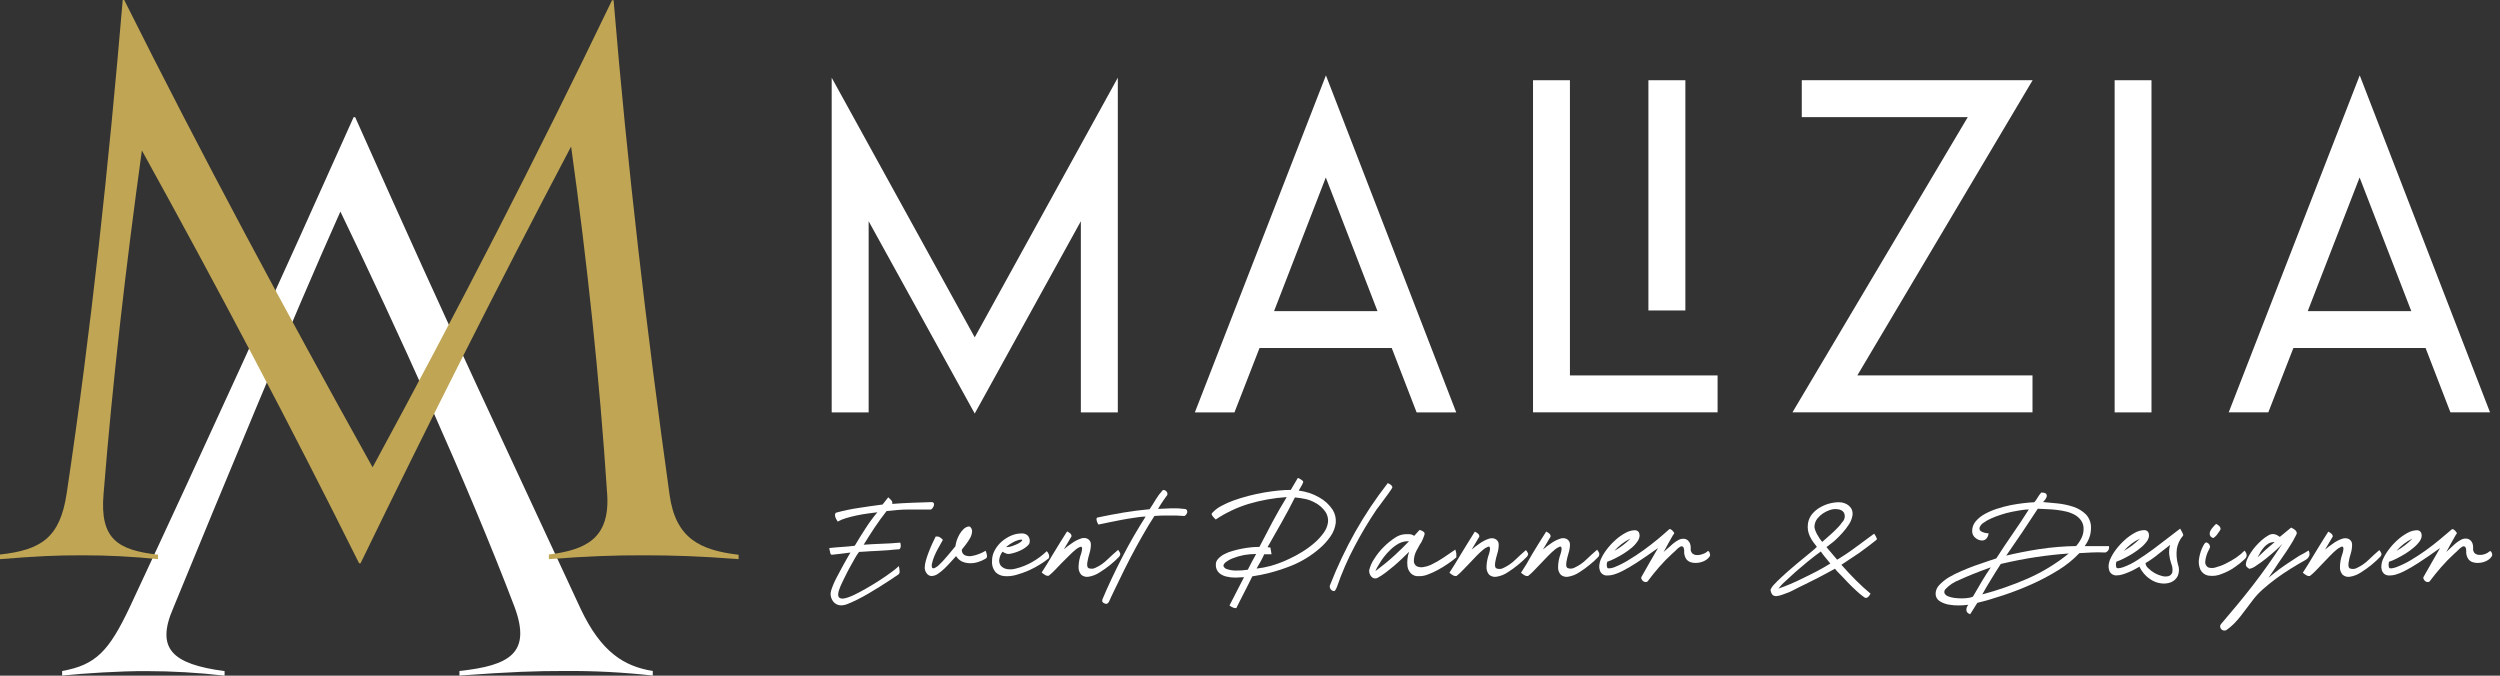
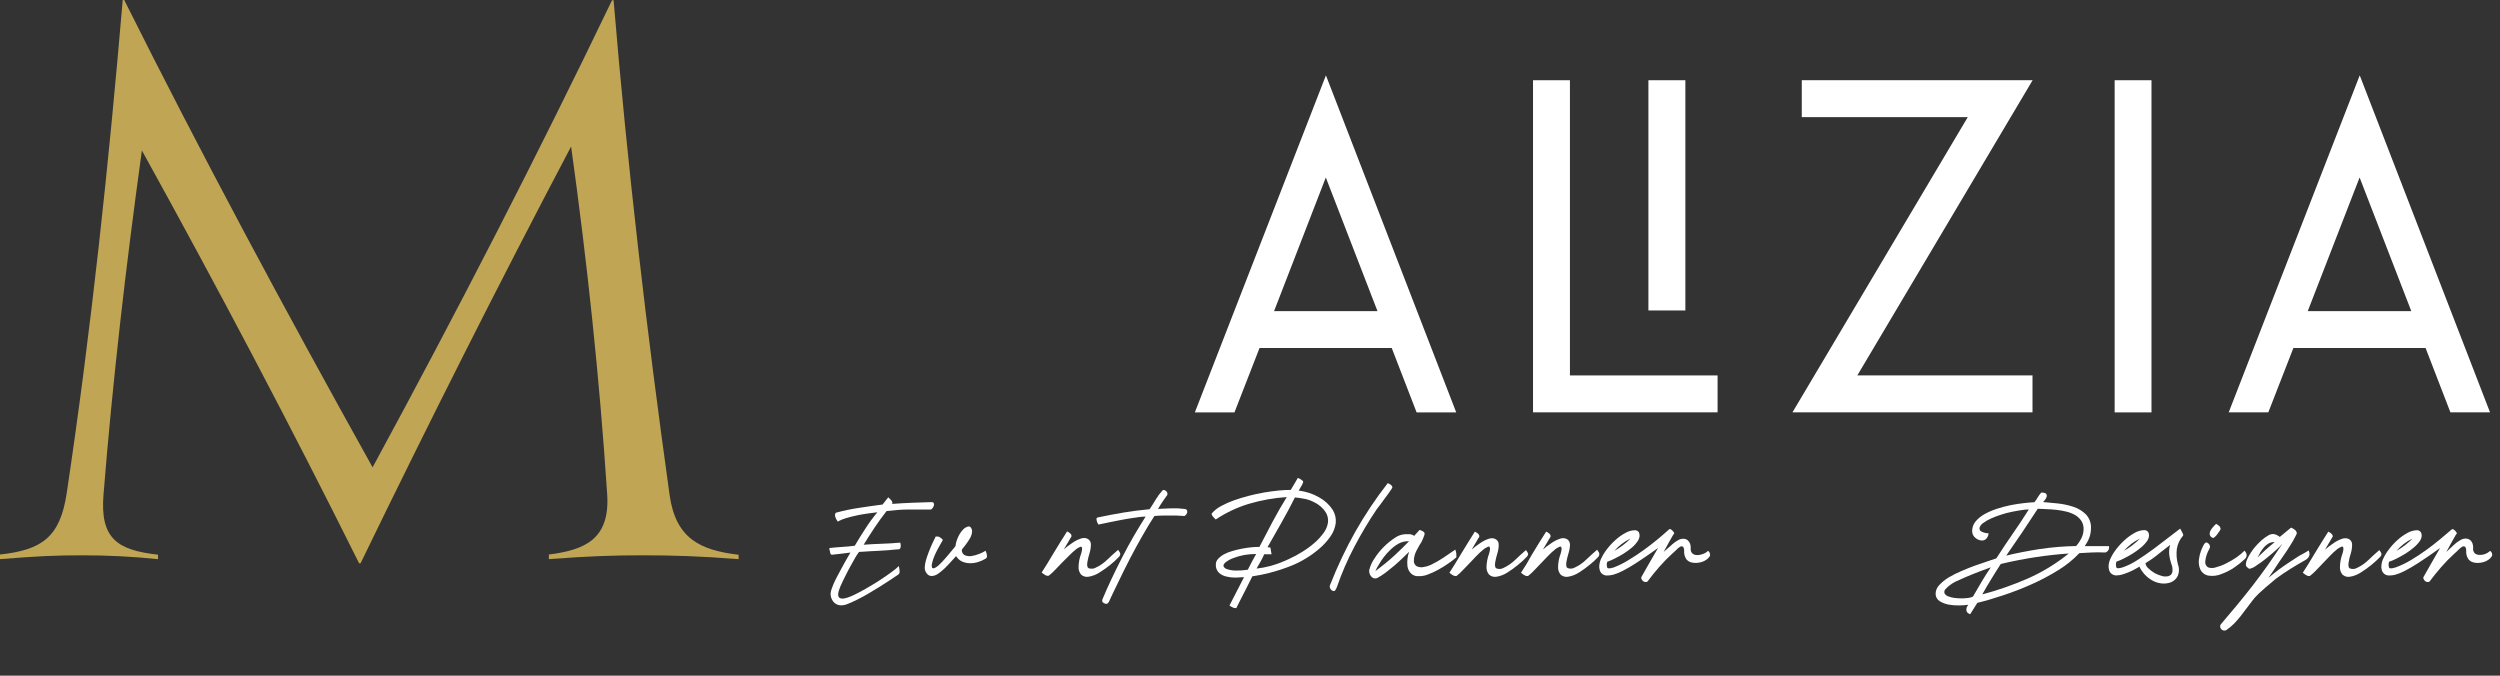
<svg xmlns="http://www.w3.org/2000/svg" width="296" height="80" viewBox="0 0 296 80" fill="none">
  <rect x="0" y="0" width="296" height="80" fill="#333333" stroke="none" />
-   <path d="M7.357 79.986V79.445C11.356 78.733 12.9 77.083 15.355 71.903C24.342 52.684 32.966 33.763 41.868 13.875H42.053C54.313 41.391 59.215 51.474 68.75 72.088C71.198 77.26 73.923 78.897 77.289 79.445V79.986C73.79 79.597 70.271 79.416 66.751 79.445C63.485 79.445 60.667 79.53 54.398 79.986V79.445C60.304 78.805 62.937 77.353 60.938 71.903C55.309 57.102 46.955 38.851 40.302 25.047C34.61 37.762 26.413 57.65 20.507 72.009C18.415 76.826 20.415 78.641 26.591 79.459V80C23.52 79.642 20.432 79.462 17.341 79.459C14.174 79.445 9.962 79.722 7.357 79.986Z" fill="white" />
-   <path d="M132.349 9.2V48.827H127.973V26.192L115.407 48.962L102.848 26.192V48.827H98.472V9.2L115.407 39.94L132.349 9.2Z" fill="white" />
  <path d="M172.417 48.827H167.727L164.782 41.206H149.127L146.16 48.827H141.471L156.99 8.923L172.417 48.827ZM163.095 36.837L156.976 21.012L150.849 36.837H163.095Z" fill="white" />
  <path d="M203.362 44.451V48.82H181.51V9.499H185.879V44.451H203.362Z" fill="white" />
  <path d="M195.172 36.759V9.499H199.548V36.759H195.172Z" fill="white" />
  <path d="M219.906 44.451H240.648V48.82H212.228L232.984 13.868H213.331V9.499H240.662L219.906 44.451Z" fill="white" />
  <path d="M250.374 48.827V9.499H254.736V48.827H250.374Z" fill="white" />
  <path d="M294.818 48.82H290.129L287.19 41.206H271.536L268.569 48.82H263.88L279.392 8.923L294.818 48.82ZM285.497 36.837L279.377 21.012L273.237 36.837H285.497Z" fill="white" />
  <path d="M98.194 64.887C98.678 64.83 99.176 64.794 99.696 64.758C100.215 64.723 100.72 64.68 101.204 64.616C101.61 63.905 102.03 63.271 102.457 62.595C102.889 61.918 103.364 61.269 103.88 60.653L102.777 60.795C102.343 60.852 101.902 60.93 101.453 61.023C101.005 61.115 100.571 61.229 100.165 61.35C99.825 61.443 99.497 61.58 99.191 61.756C99.073 61.596 98.977 61.422 98.906 61.236C98.872 61.131 98.86 61.019 98.87 60.909C98.874 60.844 98.902 60.783 98.949 60.738C98.96 60.724 98.974 60.713 98.99 60.704C99.006 60.695 99.023 60.69 99.041 60.688C99.9 60.455 100.772 60.272 101.653 60.141C102.556 59.998 103.517 59.863 104.499 59.735L105.168 58.881C105.459 59.137 105.616 59.315 105.637 59.422C105.66 59.501 105.66 59.585 105.637 59.664C106.42 59.6 107.196 59.557 107.957 59.529L110.262 59.45C110.433 59.45 110.533 59.493 110.561 59.586C110.599 59.684 110.599 59.793 110.561 59.892C110.52 60.003 110.46 60.107 110.383 60.197C110.303 60.283 110.246 60.326 110.213 60.326C109.337 60.326 108.462 60.326 107.587 60.326C106.712 60.326 105.844 60.411 104.968 60.511C104.463 61.158 103.986 61.813 103.545 62.474C103.104 63.136 102.677 63.805 102.257 64.495C102.969 64.445 103.681 64.403 104.392 64.381C105.104 64.36 105.879 64.31 106.591 64.246C106.636 64.391 106.656 64.543 106.648 64.695C106.642 64.783 106.615 64.868 106.569 64.944C106.555 64.97 106.534 64.992 106.51 65.01C106.485 65.027 106.457 65.038 106.427 65.043H106.271C106 65.043 105.644 65.114 105.189 65.143L103.816 65.228C103.353 65.228 102.926 65.285 102.535 65.299L101.71 65.349C101.556 65.549 101.416 65.758 101.29 65.975C101.105 66.296 100.898 66.687 100.685 67.057C100.471 67.427 100.251 67.875 100.037 68.302C99.824 68.729 99.639 69.113 99.504 69.426C99.183 70.181 99.155 70.629 99.418 70.793C99.682 70.956 100.13 70.871 100.877 70.551C101.347 70.337 101.873 70.067 102.457 69.732C103.04 69.398 103.602 69.063 104.136 68.715C104.67 68.366 105.146 68.039 105.559 67.733C105.864 67.518 106.151 67.28 106.42 67.021C106.461 67.187 106.49 67.356 106.505 67.526C106.517 67.619 106.517 67.712 106.505 67.804C106.496 67.855 106.477 67.903 106.448 67.946C106.422 67.982 106.388 68.011 106.349 68.032C106.1 68.21 105.78 68.423 105.395 68.672C105.011 68.921 104.613 69.184 104.179 69.455C103.745 69.725 103.303 69.996 102.841 70.266C102.378 70.536 101.951 70.771 101.532 70.978C101.112 71.184 100.728 71.362 100.386 71.497C100.132 71.609 99.859 71.67 99.582 71.675C99.404 71.675 99.228 71.634 99.068 71.557C98.908 71.479 98.767 71.366 98.657 71.227C98.434 70.941 98.323 70.585 98.344 70.223C98.374 70.021 98.426 69.823 98.5 69.633C98.602 69.347 98.719 69.067 98.849 68.793C98.999 68.494 99.155 68.174 99.34 67.847C99.525 67.519 99.689 67.192 99.859 66.879L100.336 66.032L100.692 65.42C100.343 65.47 99.98 65.52 99.639 65.555L98.614 65.669C98.553 65.684 98.49 65.684 98.429 65.669C98.405 65.66 98.383 65.644 98.365 65.625C98.348 65.605 98.336 65.581 98.33 65.555C98.295 65.472 98.276 65.383 98.273 65.292C98.237 65.242 98.194 65.086 98.194 64.887Z" fill="white" />
  <path d="M116.695 65.207C116.766 65.363 116.816 65.528 116.844 65.698C116.868 65.786 116.868 65.88 116.844 65.968C116.83 66.022 116.797 66.07 116.752 66.103L116.673 66.16C116.4 66.322 116.109 66.451 115.805 66.544C115.493 66.644 115.166 66.692 114.838 66.687C114.519 66.683 114.205 66.615 113.913 66.488C113.617 66.347 113.369 66.121 113.201 65.84L112.603 66.502C112.361 66.772 112.12 67.028 111.856 67.284C111.613 67.523 111.348 67.74 111.066 67.932C110.844 68.094 110.58 68.188 110.305 68.202C110.187 68.201 110.072 68.17 109.968 68.113C109.865 68.056 109.778 67.974 109.714 67.875C109.57 67.69 109.49 67.463 109.487 67.228C109.494 66.948 109.537 66.671 109.615 66.402C109.709 66.062 109.821 65.727 109.949 65.399C110.084 65.057 110.227 64.687 110.369 64.388C110.511 64.09 110.654 63.77 110.782 63.528C110.782 63.528 110.91 63.528 111.088 63.528C111.305 63.605 111.495 63.743 111.636 63.926C111.394 64.346 111.202 64.695 111.045 64.979C110.889 65.264 110.753 65.548 110.625 65.854C110.507 66.127 110.416 66.41 110.355 66.701C110.303 66.863 110.303 67.037 110.355 67.199C110.398 67.292 110.497 67.313 110.654 67.256C110.898 67.14 111.116 66.975 111.294 66.772C111.458 66.616 111.636 66.438 111.821 66.224C112.006 66.011 112.184 65.812 112.354 65.605C112.525 65.399 112.682 65.214 112.817 65.043L113.123 64.673C113.154 64.431 113.209 64.193 113.286 63.962C113.37 63.714 113.48 63.475 113.614 63.25C113.736 63.032 113.889 62.833 114.069 62.659C114.224 62.504 114.418 62.393 114.631 62.339H114.781C114.803 62.341 114.825 62.348 114.845 62.359C114.864 62.37 114.881 62.385 114.895 62.403C114.971 62.482 115.028 62.578 115.062 62.683C115.095 62.788 115.104 62.899 115.087 63.008C115.059 63.259 114.979 63.501 114.852 63.72C114.711 63.967 114.554 64.204 114.382 64.431C114.204 64.666 114.041 64.879 113.884 65.072C113.865 65.206 113.889 65.342 113.951 65.462C114.014 65.582 114.112 65.679 114.233 65.74C114.489 65.846 114.77 65.878 115.044 65.833C115.367 65.782 115.683 65.691 115.983 65.563C116.231 65.467 116.47 65.348 116.695 65.207Z" fill="white" />
-   <path d="M124.038 66.203C123.757 66.431 123.46 66.638 123.149 66.822C122.725 67.091 122.283 67.328 121.825 67.534C121.339 67.748 120.837 67.927 120.324 68.067C119.862 68.202 119.38 68.25 118.901 68.21C118.508 68.18 118.14 68.011 117.862 67.733C117.558 67.362 117.412 66.887 117.456 66.409C117.453 65.977 117.561 65.55 117.769 65.171C117.978 64.779 118.255 64.427 118.588 64.132C118.922 63.836 119.301 63.596 119.712 63.421C120.107 63.248 120.533 63.158 120.964 63.157C121.184 63.145 121.401 63.205 121.583 63.328C121.717 63.43 121.818 63.569 121.875 63.727C121.924 63.876 121.939 64.034 121.918 64.189C121.899 64.324 121.836 64.449 121.74 64.545C121.452 64.826 121.114 65.051 120.744 65.207C120.363 65.381 119.961 65.505 119.548 65.577C119.449 65.591 119.348 65.591 119.249 65.577C119.053 65.519 118.866 65.432 118.694 65.321C118.473 65.609 118.337 65.954 118.303 66.317C118.292 66.445 118.307 66.574 118.348 66.697C118.388 66.819 118.453 66.932 118.538 67.028C118.731 67.219 118.98 67.344 119.249 67.384C119.599 67.439 119.956 67.415 120.295 67.313C120.98 67.145 121.637 66.879 122.245 66.523C122.86 66.174 123.429 65.748 123.938 65.257C124.042 65.366 124.125 65.494 124.18 65.634C124.216 65.729 124.23 65.831 124.223 65.933C124.214 66.006 124.184 66.075 124.138 66.132L124.038 66.203ZM120.68 64.282C120.771 64.235 120.855 64.175 120.929 64.104C120.978 64.065 121.015 64.013 121.035 63.954C121.035 63.954 121.035 63.898 120.943 63.89C120.83 63.888 120.717 63.902 120.608 63.933C120.359 64.001 120.12 64.102 119.897 64.232C119.618 64.384 119.355 64.566 119.114 64.773C119.379 64.782 119.643 64.736 119.89 64.638C120.162 64.544 120.426 64.43 120.68 64.296V64.282Z" fill="white" />
  <path d="M132.52 65.897C132.196 66.241 131.849 66.562 131.481 66.858C131.079 67.187 130.656 67.489 130.214 67.761C129.81 68.033 129.351 68.213 128.87 68.288C128.717 68.313 128.56 68.304 128.411 68.261C128.262 68.218 128.124 68.142 128.009 68.039C127.788 67.78 127.678 67.445 127.703 67.107C127.714 66.581 127.815 66.061 128.001 65.57C128.056 65.403 128.095 65.231 128.115 65.057C128.134 64.963 128.122 64.866 128.08 64.78C128.037 64.723 127.952 64.716 127.831 64.78C127.662 64.849 127.506 64.945 127.368 65.064C127.075 65.303 126.797 65.56 126.536 65.833L125.732 66.63C125.468 66.915 125.205 67.192 124.942 67.455C124.705 67.712 124.448 67.95 124.173 68.167C124.15 68.171 124.126 68.171 124.102 68.167C124.06 68.179 124.016 68.179 123.974 68.167C123.888 68.152 123.806 68.121 123.732 68.074C123.592 67.988 123.459 67.89 123.334 67.783C123.526 67.498 123.739 67.164 123.974 66.772L124.721 65.527C124.992 65.1 125.262 64.659 125.532 64.204C125.81 63.755 126.08 63.328 126.344 62.916C126.481 62.983 126.61 63.066 126.728 63.165C126.79 63.222 126.835 63.296 126.856 63.378C126.874 63.429 126.874 63.484 126.856 63.535L126.799 63.62L125.959 65.043C126.272 64.773 126.585 64.524 126.891 64.332C127.206 64.098 127.553 63.913 127.923 63.784C128.049 63.73 128.185 63.701 128.322 63.698C128.458 63.69 128.595 63.714 128.72 63.77C128.847 63.823 128.956 63.912 129.033 64.026C129.119 64.149 129.164 64.296 129.161 64.445C129.162 64.805 129.107 65.163 128.998 65.506C128.887 65.857 128.802 66.216 128.741 66.58C128.677 66.993 128.741 67.235 128.948 67.292C129.077 67.333 129.213 67.348 129.347 67.334C129.482 67.321 129.612 67.28 129.731 67.213C130.231 66.982 130.688 66.667 131.082 66.281C131.495 65.89 131.922 65.491 132.385 65.1C132.57 65.342 132.655 65.513 132.641 65.62C132.625 65.721 132.583 65.816 132.52 65.897Z" fill="white" />
  <path d="M140.333 60.269C140.383 60.278 140.43 60.301 140.469 60.335C140.507 60.369 140.537 60.412 140.553 60.461C140.581 60.549 140.581 60.643 140.553 60.731C140.513 60.823 140.458 60.907 140.39 60.98C140.318 61.051 140.262 61.094 140.212 61.094C139.618 61.043 139.022 61.024 138.426 61.037C137.835 61.037 137.259 61.037 136.682 61.094C136.213 61.806 135.736 62.602 135.259 63.442C134.783 64.282 134.292 65.157 133.836 66.046C133.381 66.936 132.925 67.825 132.506 68.715C132.086 69.604 131.637 70.472 131.303 71.248C131.267 71.303 131.226 71.355 131.182 71.404C131.145 71.444 131.097 71.472 131.044 71.486C130.991 71.5 130.935 71.499 130.883 71.483C130.563 71.39 130.442 71.227 130.52 70.985C130.833 70.223 131.196 69.412 131.602 68.551C132.007 67.69 132.434 66.829 132.883 65.961C133.331 65.093 133.786 64.246 134.263 63.428C134.74 62.61 135.202 61.855 135.644 61.165C135.174 61.165 134.683 61.243 134.171 61.322C133.658 61.4 133.146 61.478 132.655 61.578C132.164 61.678 131.687 61.77 131.232 61.862C130.776 61.955 130.406 62.04 130.072 62.104C130.072 62.104 130.015 62.062 129.98 61.983C129.933 61.903 129.897 61.817 129.873 61.727C129.843 61.64 129.826 61.549 129.823 61.457C129.818 61.42 129.825 61.383 129.843 61.352C129.861 61.319 129.889 61.294 129.923 61.279C130.976 61.051 132.007 60.859 133.018 60.688C134.028 60.518 135.06 60.39 136.113 60.29C136.341 59.963 136.583 59.578 136.825 59.166C137.06 58.772 137.334 58.402 137.643 58.063C137.668 58.037 137.701 58.019 137.736 58.012C137.772 58.004 137.808 58.007 137.842 58.02C137.935 58.047 138.021 58.096 138.091 58.162C138.162 58.234 138.21 58.326 138.226 58.426C138.233 58.485 138.225 58.545 138.204 58.6C138.183 58.656 138.149 58.706 138.105 58.746C137.963 58.955 137.856 59.104 137.785 59.194L137.6 59.472L137.408 59.763C137.337 59.877 137.237 60.034 137.109 60.254L138.725 60.183C139.262 60.167 139.8 60.195 140.333 60.269Z" fill="white" />
  <path d="M143.94 61.507C143.82 61.397 143.708 61.278 143.606 61.151C143.55 61.084 143.505 61.01 143.471 60.93C143.462 60.91 143.458 60.888 143.458 60.866C143.458 60.844 143.462 60.822 143.471 60.802C143.483 60.774 143.502 60.749 143.528 60.731C143.825 60.401 144.18 60.126 144.574 59.92C145.053 59.657 145.552 59.433 146.068 59.251C146.623 59.052 147.213 58.874 147.832 58.71C148.451 58.547 149.071 58.419 149.675 58.312C150.28 58.205 150.857 58.134 151.404 58.077C151.952 58.02 152.436 58.006 152.828 58.006L153.667 56.583C153.894 56.67 154.102 56.801 154.279 56.967C154.292 56.995 154.299 57.025 154.299 57.056C154.299 57.087 154.292 57.117 154.279 57.145C154.22 57.299 154.146 57.447 154.059 57.586L153.767 58.084C154.189 58.139 154.606 58.232 155.012 58.362C155.421 58.496 155.814 58.673 156.186 58.888C156.835 59.242 157.388 59.75 157.794 60.368C158.084 60.839 158.209 61.392 158.15 61.941C158.073 62.502 157.863 63.036 157.538 63.499C157.174 64.026 156.743 64.505 156.257 64.922C155.739 65.374 155.182 65.779 154.592 66.132C154.037 66.471 153.454 66.761 152.849 67C152.007 67.335 151.144 67.615 150.266 67.84C149.609 68.008 148.944 68.141 148.274 68.238L147.847 69.099C147.683 69.412 147.519 69.739 147.349 70.081L146.843 71.07C146.68 71.39 146.53 71.682 146.409 71.938C146.409 71.938 146.409 71.938 146.367 71.995C146.327 72.009 146.285 72.009 146.246 71.995C146.16 71.988 146.077 71.969 145.997 71.938C145.844 71.875 145.7 71.791 145.57 71.689L147.292 68.338C147 68.338 146.665 68.38 146.288 68.387C145.927 68.391 145.566 68.351 145.214 68.266C144.89 68.198 144.589 68.049 144.339 67.832C144.212 67.71 144.112 67.563 144.046 67.4C143.98 67.237 143.948 67.062 143.954 66.886C143.948 66.756 143.968 66.626 144.013 66.503C144.059 66.381 144.128 66.269 144.218 66.174C144.423 65.954 144.664 65.769 144.929 65.627C145.252 65.455 145.593 65.321 145.947 65.228C146.317 65.119 146.692 65.028 147.071 64.958C147.441 64.887 147.783 64.837 148.089 64.808C148.339 64.778 148.591 64.761 148.843 64.758H149.113C149.616 63.772 150.136 62.778 150.672 61.777C151.208 60.776 151.767 59.801 152.351 58.853C150.81 58.956 149.285 59.23 147.804 59.671C146.435 60.095 145.134 60.713 143.94 61.507ZM145.954 66.103C145.632 66.227 145.332 66.399 145.064 66.616C144.889 66.786 144.825 66.936 144.872 67.064C144.919 67.149 144.982 67.222 145.06 67.28C145.137 67.338 145.226 67.378 145.321 67.398C145.642 67.502 145.979 67.555 146.317 67.555C146.793 67.561 147.269 67.528 147.74 67.455C147.889 67.149 148.053 66.843 148.217 66.523C148.38 66.203 148.551 65.897 148.729 65.591C148.252 65.592 147.776 65.633 147.306 65.712C146.844 65.798 146.391 65.929 145.954 66.103ZM152.664 66.16C153.186 65.921 153.693 65.647 154.179 65.342C154.681 65.035 155.157 64.688 155.603 64.303C156.012 63.953 156.38 63.556 156.698 63.122C156.978 62.755 157.161 62.325 157.232 61.87C157.285 61.443 157.19 61.011 156.962 60.646C156.64 60.162 156.199 59.77 155.681 59.507C155.329 59.31 154.95 59.166 154.557 59.08C154.148 58.996 153.734 58.934 153.319 58.895C152.806 59.913 152.28 60.909 151.725 61.884C151.17 62.859 150.622 63.819 150.074 64.787L150.415 64.83L150.551 65.627H149.675C149.639 65.734 149.593 65.839 149.54 65.94C149.462 66.096 149.377 66.267 149.277 66.445L148.978 66.957L148.779 67.32C149.336 67.258 149.888 67.153 150.43 67.007C151.198 66.792 151.946 66.509 152.664 66.16Z" fill="white" />
  <path d="M158.292 69.497C158.242 69.639 158.173 69.773 158.086 69.896C158.06 69.933 158.024 69.96 157.982 69.974C157.939 69.988 157.893 69.988 157.851 69.974C157.778 69.954 157.71 69.919 157.651 69.872C157.592 69.824 157.544 69.764 157.51 69.697C157.464 69.62 157.44 69.533 157.44 69.444C157.44 69.355 157.464 69.268 157.51 69.192C158.352 67.046 159.341 64.961 160.47 62.951C161.608 60.943 162.892 59.021 164.312 57.202C164.45 57.256 164.58 57.33 164.696 57.422C164.756 57.476 164.805 57.541 164.839 57.614C164.857 57.66 164.857 57.711 164.839 57.757C164.812 57.791 164.79 57.83 164.775 57.871C164.675 58.034 164.54 58.233 164.369 58.461L163.842 59.173L163.351 59.842L163.003 60.297C162.042 61.723 161.161 63.2 160.363 64.723C159.55 66.258 158.858 67.855 158.292 69.497Z" fill="white" />
  <path d="M167.727 65.171C167.51 65.565 167.397 66.009 167.4 66.459C167.404 66.582 167.44 66.701 167.503 66.806C167.567 66.91 167.656 66.997 167.763 67.057C168.003 67.161 168.268 67.191 168.524 67.142C168.827 67.1 169.122 67.014 169.4 66.886C169.915 66.64 170.412 66.357 170.887 66.039C171.349 65.726 171.812 65.406 172.31 65.072C172.364 65.231 172.404 65.396 172.431 65.562C172.439 65.655 172.439 65.748 172.431 65.84C172.444 65.887 172.444 65.936 172.431 65.982C172.415 66.009 172.393 66.031 172.367 66.046C172.065 66.301 171.749 66.539 171.42 66.758C171.048 67.017 170.66 67.254 170.261 67.469C169.888 67.677 169.501 67.855 169.101 68.003C168.807 68.127 168.494 68.2 168.176 68.217H167.756C167.51 68.191 167.279 68.089 167.094 67.925C166.854 67.698 166.697 67.397 166.646 67.071C166.577 66.483 166.643 65.887 166.838 65.328L166.027 66.118C165.714 66.416 165.386 66.715 165.045 67.007C164.703 67.299 164.333 67.569 164.02 67.825C163.723 68.05 163.409 68.252 163.081 68.43C162.999 68.466 162.911 68.485 162.821 68.485C162.732 68.485 162.643 68.466 162.562 68.43C162.436 68.355 162.331 68.25 162.256 68.124C162.187 68.006 162.141 67.875 162.12 67.74C162.103 67.655 162.103 67.568 162.12 67.484C162.241 67 162.448 66.542 162.732 66.132C163.047 65.63 163.42 65.167 163.842 64.751C164.243 64.348 164.684 63.988 165.159 63.677C165.514 63.424 165.933 63.276 166.368 63.25C166.546 63.25 166.731 63.25 166.923 63.25C167.109 63.268 167.287 63.337 167.436 63.449L168.083 62.738C168.212 62.779 168.336 62.834 168.453 62.901C168.52 62.938 168.58 62.986 168.631 63.044C168.658 63.083 168.671 63.131 168.667 63.179C168.67 63.214 168.67 63.25 168.667 63.286C168.567 63.596 168.443 63.898 168.297 64.189C168.062 64.502 167.927 64.837 167.727 65.171ZM162.846 67.626C163.707 66.978 164.454 66.367 165.073 65.797C165.692 65.228 166.283 64.652 166.831 64.082H166.603C166.238 64.099 165.882 64.201 165.564 64.381C165.222 64.577 164.906 64.816 164.625 65.093C164.34 65.36 164.079 65.65 163.842 65.961C163.631 66.237 163.439 66.527 163.266 66.829C163.099 67.08 162.959 67.347 162.846 67.626Z" fill="white" />
  <path d="M180.799 65.897C180.477 66.242 180.129 66.563 179.76 66.858C179.365 67.186 178.949 67.488 178.515 67.761C178.111 68.035 177.652 68.215 177.17 68.288C177.017 68.313 176.86 68.304 176.711 68.261C176.562 68.218 176.425 68.142 176.309 68.039C176.092 67.778 175.982 67.445 176.003 67.107C176.018 66.581 176.119 66.062 176.302 65.57C176.357 65.403 176.395 65.231 176.416 65.057C176.439 64.955 176.421 64.848 176.366 64.758C176.323 64.702 176.245 64.695 176.124 64.758C175.954 64.829 175.795 64.925 175.654 65.043C175.363 65.284 175.085 65.54 174.822 65.812C174.551 66.089 174.281 66.374 174.018 66.658C173.754 66.943 173.484 67.221 173.221 67.484C172.985 67.743 172.728 67.981 172.452 68.195H172.388C172.344 68.207 172.297 68.207 172.253 68.195C172.168 68.179 172.086 68.147 172.011 68.103C171.871 68.016 171.738 67.919 171.613 67.811C171.805 67.526 172.018 67.192 172.253 66.801C172.488 66.409 172.737 65.99 173.007 65.555L173.818 64.232C174.089 63.784 174.359 63.357 174.622 62.944C174.76 63.011 174.889 63.095 175.007 63.193C175.071 63.25 175.118 63.324 175.142 63.407C175.161 63.457 175.161 63.513 175.142 63.563C175.142 63.613 175.099 63.641 175.085 63.648L174.245 65.072C174.566 64.801 174.879 64.552 175.177 64.36C175.492 64.126 175.839 63.941 176.209 63.812C176.336 63.759 176.471 63.73 176.608 63.727C176.744 63.717 176.881 63.742 177.006 63.798C177.133 63.854 177.244 63.942 177.326 64.054C177.41 64.178 177.452 64.325 177.447 64.474C177.451 64.834 177.396 65.192 177.284 65.534C177.173 65.886 177.088 66.245 177.027 66.609C176.963 67.021 177.027 67.263 177.241 67.32C177.369 67.362 177.503 67.376 177.637 67.362C177.77 67.349 177.9 67.308 178.017 67.242C178.518 67.009 178.977 66.694 179.376 66.31C179.781 65.918 180.215 65.52 180.671 65.129C180.863 65.37 180.948 65.541 180.927 65.648C180.904 65.74 180.861 65.825 180.799 65.897Z" fill="white" />
  <path d="M189.273 65.897C188.951 66.242 188.604 66.564 188.234 66.858C187.84 67.186 187.424 67.488 186.989 67.761C186.585 68.033 186.126 68.213 185.644 68.288C185.491 68.313 185.335 68.304 185.186 68.261C185.037 68.218 184.899 68.142 184.783 68.039C184.563 67.78 184.453 67.445 184.477 67.107C184.489 66.581 184.59 66.061 184.776 65.57C184.831 65.403 184.869 65.231 184.89 65.057C184.91 64.955 184.892 64.849 184.84 64.758C184.798 64.702 184.712 64.695 184.591 64.758C184.423 64.828 184.267 64.924 184.129 65.043C183.836 65.282 183.558 65.539 183.296 65.812L182.485 66.658C182.222 66.943 181.959 67.221 181.695 67.484C181.458 67.741 181.201 67.979 180.927 68.195C180.903 68.199 180.879 68.199 180.856 68.195C180.814 68.207 180.769 68.207 180.728 68.195C180.642 68.181 180.559 68.15 180.486 68.103C180.345 68.016 180.212 67.919 180.087 67.811C180.279 67.526 180.486 67.192 180.728 66.801L181.446 65.548C181.717 65.121 181.987 64.68 182.257 64.225C182.535 63.777 182.805 63.35 183.069 62.937C183.206 63.004 183.335 63.088 183.453 63.186C183.515 63.243 183.56 63.317 183.581 63.4C183.599 63.45 183.599 63.505 183.581 63.556L183.524 63.641L182.684 65.064C182.997 64.794 183.31 64.545 183.616 64.353C183.931 64.119 184.279 63.934 184.648 63.805C184.774 63.752 184.91 63.723 185.047 63.72C185.183 63.711 185.32 63.735 185.445 63.791C185.572 63.844 185.681 63.933 185.758 64.047C185.844 64.17 185.889 64.317 185.886 64.467C185.881 64.815 185.823 65.16 185.716 65.491C185.605 65.843 185.52 66.202 185.459 66.566C185.395 66.979 185.459 67.221 185.666 67.277C185.795 67.319 185.931 67.334 186.065 67.32C186.2 67.307 186.33 67.265 186.448 67.199C186.949 66.968 187.406 66.653 187.8 66.267C188.213 65.876 188.64 65.477 189.103 65.086C189.288 65.328 189.373 65.499 189.359 65.605C189.356 65.708 189.326 65.809 189.273 65.897Z" fill="white" />
  <path d="M202.188 65.264C202.188 65.226 202.224 65.226 202.295 65.264C202.345 65.303 202.384 65.355 202.409 65.413C202.439 65.486 202.461 65.563 202.473 65.641C202.486 65.716 202.474 65.794 202.437 65.861C202.332 66.025 202.194 66.166 202.031 66.274C201.861 66.396 201.671 66.488 201.469 66.544C201.264 66.608 201.051 66.644 200.836 66.651C200.63 66.661 200.423 66.637 200.224 66.58C199.99 66.517 199.785 66.376 199.641 66.182C199.461 65.893 199.378 65.553 199.406 65.214C199.406 64.929 199.32 64.766 199.235 64.716C199.181 64.691 199.122 64.681 199.063 64.687C199.004 64.694 198.948 64.716 198.901 64.751C198.741 64.847 198.597 64.968 198.474 65.107C198.317 65.264 198.168 65.406 198.011 65.534C197.457 66.04 196.932 66.577 196.439 67.142C195.941 67.726 195.499 68.259 195.137 68.757C195.109 68.808 195.067 68.849 195.017 68.877C194.966 68.904 194.909 68.917 194.852 68.914C194.744 68.915 194.639 68.88 194.553 68.814C194.468 68.75 194.402 68.664 194.361 68.565C194.334 68.523 194.32 68.473 194.32 68.423C194.32 68.373 194.334 68.323 194.361 68.281C194.695 67.683 195.016 67.114 195.336 66.566C195.656 66.018 195.976 65.456 196.311 64.887C195.262 65.631 194.401 66.222 193.728 66.658C193.19 67.01 192.634 67.333 192.063 67.626C191.726 67.799 191.373 67.94 191.01 68.046C190.789 68.103 190.562 68.134 190.334 68.138C190.128 68.159 189.923 68.106 189.753 67.988C189.584 67.871 189.462 67.697 189.409 67.498C189.348 67.305 189.331 67.101 189.359 66.9C189.386 66.691 189.436 66.486 189.508 66.288C189.697 65.858 189.935 65.452 190.22 65.079C190.528 64.668 190.876 64.29 191.259 63.947C191.613 63.62 192.008 63.337 192.433 63.108C192.77 62.909 193.151 62.797 193.543 62.78C193.685 62.771 193.825 62.817 193.934 62.908C193.982 62.945 194.021 62.992 194.051 63.044C194.08 63.097 194.098 63.155 194.105 63.215C194.136 63.346 194.136 63.482 194.105 63.613C194.07 63.757 194.012 63.893 193.934 64.019C193.738 64.322 193.498 64.595 193.222 64.83C192.914 65.089 192.588 65.327 192.248 65.541C191.914 65.751 191.569 65.943 191.216 66.118C190.924 66.273 190.619 66.404 190.305 66.509C190.218 66.738 190.218 66.991 190.305 67.221C190.383 67.334 190.639 67.32 191.088 67.178C191.695 66.941 192.278 66.648 192.831 66.303C193.436 65.94 194.034 65.548 194.61 65.129C195.186 64.709 195.741 64.289 196.261 63.855C196.78 63.421 197.243 63.022 197.648 62.652C197.648 62.652 197.727 62.652 197.805 62.652C197.882 62.701 197.954 62.758 198.018 62.823C198.084 62.889 198.143 62.96 198.196 63.037C198.239 63.108 198.246 63.157 198.196 63.2C198.146 63.243 198.018 63.471 197.897 63.684C197.776 63.898 197.655 64.104 197.534 64.325C197.413 64.545 197.307 64.744 197.2 64.944C197.131 65.083 197.055 65.218 196.972 65.349L197.812 64.616C198.102 64.335 198.43 64.095 198.787 63.905C198.964 63.819 199.16 63.779 199.356 63.791C199.524 63.797 199.686 63.857 199.819 63.962C199.948 64.069 200.046 64.209 200.103 64.367C200.167 64.547 200.193 64.739 200.181 64.929C200.165 65.039 200.175 65.15 200.21 65.255C200.244 65.36 200.303 65.456 200.381 65.534C200.533 65.659 200.725 65.725 200.921 65.719C201.153 65.726 201.383 65.685 201.597 65.598C201.816 65.531 202.018 65.417 202.188 65.264ZM193.059 63.762C192.69 63.934 192.342 64.147 192.02 64.396C191.697 64.644 191.399 64.922 191.13 65.228C191.838 64.832 192.488 64.338 193.059 63.762Z" fill="white" />
-   <path d="M221.898 63.186C222.029 63.363 222.137 63.557 222.218 63.762C222.218 63.834 222.218 63.89 222.183 63.912C221.509 64.448 220.833 64.96 220.155 65.449C219.443 65.933 218.732 66.409 218.02 66.872C218.589 67.519 219.173 68.138 219.756 68.722C220.34 69.305 220.909 69.825 221.471 70.287C221.399 70.433 221.303 70.565 221.187 70.679C221.12 70.737 221.039 70.776 220.952 70.793C220.891 70.799 220.831 70.784 220.781 70.75L220.653 70.664C220.352 70.447 220.067 70.209 219.799 69.953C219.45 69.626 219.087 69.291 218.76 68.942C218.433 68.594 218.105 68.231 217.821 67.96C217.536 67.69 217.344 67.448 217.259 67.334L216.426 67.79C216.056 67.989 215.636 68.217 215.167 68.459C214.697 68.701 214.22 68.942 213.744 69.17C213.267 69.398 212.755 69.647 212.321 69.882C211.887 70.117 211.452 70.259 211.097 70.387C210.854 70.489 210.597 70.554 210.335 70.579C210.238 70.59 210.14 70.577 210.05 70.541C209.959 70.505 209.879 70.447 209.816 70.373C209.71 70.206 209.646 70.015 209.631 69.818C209.737 69.581 209.887 69.366 210.072 69.184C210.314 68.921 210.613 68.622 210.969 68.302C211.324 67.982 211.68 67.64 212.121 67.277C212.562 66.915 212.932 66.566 213.331 66.26L214.405 65.378C214.733 65.107 214.975 64.901 215.117 64.744C214.968 64.552 214.818 64.36 214.669 64.154C214.524 63.95 214.398 63.733 214.292 63.506C214.184 63.28 214.107 63.041 214.064 62.795C214.021 62.524 214.021 62.247 214.064 61.976C214.123 61.575 214.287 61.197 214.541 60.88C214.799 60.568 215.109 60.303 215.458 60.098C215.813 59.89 216.193 59.729 216.59 59.621C216.966 59.52 217.353 59.467 217.743 59.465C217.964 59.462 218.183 59.5 218.39 59.578C218.589 59.647 218.772 59.753 218.931 59.892C219.082 60.026 219.199 60.194 219.272 60.383C219.346 60.595 219.365 60.822 219.329 61.044C219.266 61.416 219.125 61.77 218.917 62.083C218.686 62.444 218.424 62.785 218.134 63.101C217.837 63.432 217.524 63.748 217.195 64.047L216.255 64.78L217.515 66.267C218.285 65.811 219.028 65.312 219.742 64.773C220.454 64.26 221.172 63.72 221.898 63.186ZM210.57 69.69C210.99 69.547 211.452 69.369 211.943 69.163C212.434 68.957 212.954 68.722 213.487 68.451C214.021 68.181 214.562 67.932 215.11 67.64C215.658 67.349 216.191 67.043 216.711 66.722C216.533 66.509 216.341 66.281 216.127 66.011C215.934 65.784 215.754 65.546 215.587 65.299C215.437 65.406 215.224 65.555 214.946 65.769L214.043 66.481C213.715 66.751 213.374 67.035 213.025 67.341C212.676 67.647 212.313 67.939 212.022 68.231C211.73 68.523 211.417 68.779 211.154 69.028C210.89 69.277 210.698 69.547 210.57 69.69ZM214.839 62.197C214.814 62.367 214.834 62.542 214.896 62.702C214.961 62.888 215.04 63.069 215.131 63.243C215.226 63.422 215.331 63.595 215.444 63.762C215.558 63.926 215.665 64.061 215.75 64.161L216.255 63.72C216.469 63.542 216.682 63.35 216.91 63.136C217.138 62.923 217.365 62.709 217.579 62.481C217.777 62.283 217.955 62.066 218.113 61.834C218.258 61.696 218.357 61.518 218.398 61.322C218.439 61.126 218.418 60.922 218.34 60.738C218.177 60.425 217.814 60.269 217.259 60.269C217.033 60.28 216.81 60.326 216.597 60.404C216.329 60.502 216.073 60.631 215.836 60.788C215.588 60.955 215.367 61.159 215.181 61.393C214.997 61.624 214.881 61.903 214.847 62.197H214.839Z" fill="white" />
  <path d="M246.198 65.491C245.457 66.269 244.617 66.946 243.7 67.505C242.693 68.13 241.644 68.686 240.562 69.17C239.468 69.66 238.349 70.095 237.211 70.472C236.086 70.849 235.076 71.148 234.115 71.376L233.276 72.714C233.117 72.682 232.977 72.59 232.884 72.457C232.829 72.355 232.807 72.239 232.82 72.123C232.828 72.011 232.86 71.902 232.913 71.803C232.948 71.731 232.994 71.663 233.048 71.604C232.706 71.651 232.362 71.677 232.016 71.682C231.59 71.694 231.163 71.663 230.743 71.59C230.353 71.523 229.981 71.38 229.647 71.17C229.497 71.075 229.374 70.942 229.292 70.784C229.209 70.627 229.17 70.451 229.177 70.273C229.19 69.899 229.342 69.544 229.604 69.277C229.929 68.932 230.298 68.631 230.7 68.38C231.183 68.096 231.685 67.844 232.201 67.626C232.749 67.384 233.297 67.164 233.831 66.972C234.364 66.779 234.855 66.616 235.304 66.466C235.752 66.317 236.108 66.203 236.364 66.111C236.995 65.124 237.64 64.156 238.299 63.207C238.959 62.259 239.597 61.296 240.213 60.318C239.92 60.325 239.628 60.351 239.338 60.397C238.982 60.447 238.627 60.518 238.186 60.603C237.744 60.688 237.353 60.802 236.926 60.938C236.524 61.064 236.13 61.213 235.745 61.386C235.421 61.528 235.113 61.705 234.827 61.912C234.618 62.044 234.46 62.242 234.379 62.474C234.36 62.554 234.365 62.637 234.395 62.713C234.424 62.789 234.475 62.855 234.542 62.901C234.818 63.059 235.129 63.142 235.446 63.143C235.44 63.279 235.407 63.412 235.348 63.534C235.289 63.656 235.207 63.766 235.105 63.855C234.989 63.942 234.85 63.991 234.706 63.997C234.404 63.997 234.113 63.885 233.888 63.684C233.764 63.589 233.665 63.466 233.598 63.325C233.532 63.184 233.499 63.029 233.504 62.873C233.502 62.463 233.643 62.066 233.902 61.749C234.198 61.398 234.555 61.104 234.955 60.881C235.419 60.622 235.908 60.41 236.414 60.247C236.948 60.071 237.492 59.926 238.043 59.813C238.584 59.706 239.111 59.628 239.602 59.571C240.093 59.514 240.519 59.479 240.861 59.465C241.013 59.292 241.147 59.103 241.259 58.902C241.383 58.697 241.523 58.501 241.679 58.319C242.028 58.319 242.227 58.383 242.291 58.504C242.323 58.566 242.34 58.634 242.34 58.703C242.34 58.773 242.323 58.841 242.291 58.902C242.228 59.046 242.141 59.178 242.035 59.294L241.893 59.443C242.398 59.486 242.981 59.536 243.636 59.607C244.267 59.674 244.89 59.808 245.493 60.005C246.048 60.188 246.554 60.495 246.973 60.902C247.18 61.125 247.34 61.387 247.443 61.673C247.545 61.959 247.589 62.263 247.571 62.567C247.57 62.949 247.5 63.327 247.365 63.684C247.23 64.033 247.05 64.363 246.831 64.666H248.254H249.037H249.706C249.733 64.805 249.718 64.948 249.663 65.079C249.62 65.166 249.559 65.243 249.485 65.306C249.425 65.357 249.355 65.394 249.279 65.413H249.129C248.639 65.387 248.147 65.387 247.656 65.413C247.116 65.432 246.629 65.458 246.198 65.491ZM233.596 70.643C233.923 70.06 234.265 69.476 234.614 68.893C234.962 68.309 235.325 67.74 235.709 67.171C234.094 67.754 232.863 68.252 231.981 68.665C231.355 68.897 230.792 69.272 230.337 69.761C230.275 69.826 230.233 69.907 230.215 69.995C230.198 70.084 230.205 70.175 230.237 70.259C230.329 70.416 230.473 70.537 230.643 70.6C230.883 70.695 231.134 70.759 231.39 70.793C231.678 70.829 231.968 70.848 232.258 70.849C232.523 70.85 232.787 70.831 233.048 70.793C233.233 70.775 233.414 70.724 233.582 70.643H233.596ZM234.72 70.373C236.546 69.887 238.332 69.264 240.064 68.508C241.815 67.74 243.454 66.74 244.938 65.534C243.679 65.62 242.398 65.762 241.103 65.954C239.808 66.146 238.406 66.416 236.891 66.772C236.513 67.356 236.136 67.953 235.766 68.565C235.396 69.177 235.033 69.761 234.706 70.373H234.72ZM241.274 60.233C240.069 62.093 238.824 63.943 237.538 65.783C238.733 65.494 240.036 65.238 241.444 65.015C242.891 64.798 244.351 64.677 245.813 64.652C246.069 64.362 246.284 64.038 246.454 63.691C246.612 63.365 246.695 63.008 246.696 62.645C246.708 62.292 246.611 61.945 246.418 61.649C246.231 61.38 245.989 61.154 245.707 60.987C245.381 60.803 245.031 60.664 244.668 60.575C244.279 60.481 243.884 60.412 243.487 60.368C243.081 60.318 242.69 60.297 242.305 60.283L241.274 60.233Z" fill="white" />
  <path d="M257.86 66.793C258.034 67.232 258.034 67.721 257.86 68.16C257.701 68.505 257.419 68.778 257.07 68.928C256.687 69.082 256.269 69.131 255.861 69.07C255.405 69.011 254.97 68.843 254.594 68.579C254.034 68.216 253.59 67.7 253.313 67.092C253.135 67.199 252.936 67.306 252.715 67.427C252.485 67.552 252.247 67.663 252.004 67.761C251.772 67.859 251.534 67.945 251.292 68.017C251.081 68.085 250.86 68.121 250.638 68.124C250.433 68.145 250.227 68.091 250.057 67.974C249.888 67.857 249.766 67.683 249.713 67.484C249.656 67.29 249.639 67.087 249.663 66.886C249.689 66.676 249.741 66.471 249.819 66.274C250.005 65.843 250.244 65.436 250.531 65.064C250.841 64.656 251.189 64.277 251.57 63.933C251.927 63.608 252.321 63.327 252.744 63.093C253.084 62.894 253.467 62.782 253.861 62.766C254.003 62.759 254.142 62.805 254.252 62.894C254.344 62.973 254.404 63.081 254.423 63.2C254.447 63.332 254.447 63.467 254.423 63.599C254.382 63.74 254.325 63.876 254.252 64.004C254.043 64.308 253.791 64.581 253.505 64.815C253.198 65.076 252.872 65.314 252.53 65.527C252.189 65.74 251.847 65.933 251.506 66.103C251.212 66.26 250.905 66.391 250.588 66.495C250.504 66.724 250.504 66.977 250.588 67.206C250.659 67.32 250.922 67.306 251.364 67.163C251.965 66.949 252.539 66.662 253.071 66.31C253.712 65.897 254.352 65.463 254.985 64.993C255.619 64.524 256.223 64.061 256.786 63.62C257.348 63.179 257.803 62.83 258.13 62.588C258.244 62.78 258.33 62.93 258.379 63.036C258.429 63.143 258.465 63.229 258.486 63.286C258.508 63.343 258.486 63.378 258.486 63.399L258.451 63.449C258.077 63.884 257.831 64.413 257.739 64.979C257.662 65.586 257.703 66.202 257.86 66.793ZM253.384 63.762C253.016 63.934 252.667 64.147 252.345 64.396C252.024 64.645 251.727 64.924 251.456 65.228C252.164 64.832 252.813 64.338 253.384 63.762ZM255.121 67.861C255.403 68.014 255.705 68.132 256.017 68.21C256.262 68.273 256.519 68.273 256.764 68.21C256.868 68.179 256.962 68.122 257.038 68.045C257.114 67.968 257.169 67.873 257.198 67.768C257.261 67.428 257.221 67.076 257.084 66.758C256.958 66.399 256.874 66.026 256.835 65.648C256.8 65.265 256.839 64.878 256.949 64.51C256.475 64.865 256 65.235 255.526 65.62C255.055 66.011 254.553 66.363 254.025 66.673C254.05 66.902 254.162 67.113 254.338 67.263C254.572 67.495 254.835 67.696 255.121 67.861Z" fill="white" />
  <path d="M265.758 65.192C265.861 65.308 265.938 65.444 265.986 65.591C266.007 65.687 266.007 65.787 265.986 65.883C265.963 65.961 265.924 66.033 265.872 66.096L265.758 66.217C265.399 66.555 265.013 66.865 264.606 67.142C264.142 67.47 263.637 67.736 263.104 67.932C262.576 68.17 261.989 68.244 261.418 68.145C261.224 68.102 261.043 68.016 260.888 67.892C260.733 67.769 260.607 67.612 260.521 67.434C260.342 67.02 260.29 66.561 260.372 66.118C260.458 65.545 260.649 64.992 260.934 64.488C261.062 64.289 261.169 64.196 261.268 64.232C261.357 64.259 261.438 64.308 261.503 64.374C261.592 64.457 261.649 64.567 261.667 64.687C261.671 64.798 261.641 64.907 261.581 65C261.313 65.462 261.148 65.977 261.098 66.509C261.086 66.641 261.113 66.774 261.173 66.892C261.233 67.01 261.326 67.109 261.439 67.178C261.732 67.28 262.05 67.28 262.343 67.178C262.759 67.07 263.162 66.918 263.545 66.722C263.971 66.512 264.382 66.274 264.776 66.011C265.127 65.767 265.456 65.494 265.758 65.192ZM262.058 63.705C261.941 63.678 261.834 63.616 261.752 63.528C261.694 63.464 261.654 63.385 261.638 63.3C261.624 63.229 261.624 63.157 261.638 63.086L261.674 62.923C261.739 62.783 261.82 62.652 261.916 62.531C262.061 62.352 262.217 62.184 262.385 62.026C262.525 62.089 262.653 62.176 262.763 62.282C262.828 62.344 262.874 62.423 262.898 62.51C262.92 62.572 262.92 62.64 262.898 62.702C262.885 62.741 262.866 62.777 262.841 62.809C262.725 62.994 262.599 63.172 262.464 63.343C262.349 63.485 262.212 63.607 262.058 63.705Z" fill="white" />
-   <path d="M273.343 65.171C273.42 65.32 273.457 65.487 273.45 65.655C273.436 65.779 273.389 65.897 273.315 65.997C273.256 66.084 273.181 66.159 273.094 66.217L272.945 66.317C272.383 66.63 271.806 66.971 271.209 67.341C270.611 67.711 270.035 68.103 269.473 68.516C268.91 68.928 268.391 69.355 267.9 69.789C267.445 70.194 267.032 70.645 266.669 71.134C266.441 71.438 266.204 71.751 265.957 72.073L265.246 73.005C265.005 73.308 264.748 73.598 264.477 73.874C264.212 74.133 263.926 74.371 263.624 74.585C263.577 74.619 263.524 74.642 263.467 74.655C263.411 74.667 263.353 74.667 263.296 74.656C263.19 74.637 263.091 74.587 263.012 74.514C262.936 74.436 262.886 74.337 262.869 74.229C262.86 74.167 262.865 74.103 262.884 74.043C262.902 73.983 262.934 73.927 262.976 73.881C263.673 73.069 264.333 72.287 264.954 71.532C265.58 70.771 266.185 70.017 266.769 69.263C267.352 68.508 267.928 67.733 268.491 66.936C269.053 66.139 269.636 65.285 270.234 64.374C270.001 64.648 269.746 64.903 269.473 65.136C269.103 65.463 268.718 65.797 268.306 66.125C267.926 66.433 267.529 66.721 267.117 66.986C266.883 67.17 266.607 67.295 266.313 67.349C266.212 67.289 266.119 67.217 266.036 67.135C265.993 67.094 265.959 67.044 265.937 66.989C265.915 66.934 265.905 66.874 265.908 66.815C265.92 66.602 265.976 66.394 266.071 66.203C266.191 65.939 266.331 65.684 266.491 65.442C266.669 65.162 266.868 64.898 267.089 64.652C267.313 64.402 267.551 64.165 267.8 63.94C268.021 63.747 268.259 63.576 268.512 63.428C268.689 63.308 268.896 63.239 269.11 63.229C269.263 63.229 269.414 63.266 269.551 63.335C269.684 63.401 269.81 63.48 269.928 63.57L271.266 62.467C271.451 62.541 271.622 62.647 271.771 62.78C271.851 62.855 271.907 62.952 271.935 63.058C271.947 63.136 271.932 63.217 271.892 63.286C271.863 63.334 271.837 63.384 271.814 63.435C271.62 63.833 271.401 64.218 271.159 64.588C270.86 65.064 270.547 65.555 270.213 66.011C269.878 66.466 269.565 66.978 269.259 67.434C268.953 67.889 268.733 68.195 268.597 68.402C269.074 67.989 269.494 67.69 269.835 67.42C270.177 67.149 270.547 66.936 270.853 66.708C271.159 66.48 271.565 66.267 271.935 65.997C272.305 65.726 272.781 65.548 273.343 65.171ZM267.281 66.011C267.608 65.691 267.943 65.377 268.277 65.072C268.612 64.766 268.989 64.474 269.323 64.182C269.076 64.172 268.831 64.226 268.612 64.339C268.411 64.454 268.231 64.6 268.078 64.773C267.916 64.957 267.771 65.154 267.644 65.363C267.544 65.577 267.409 65.79 267.281 66.011Z" fill="white" />
+   <path d="M273.343 65.171C273.42 65.32 273.457 65.487 273.45 65.655C273.436 65.779 273.389 65.897 273.315 65.997C273.256 66.084 273.181 66.159 273.094 66.217L272.945 66.317C272.383 66.63 271.806 66.971 271.209 67.341C270.611 67.711 270.035 68.103 269.473 68.516C267.445 70.194 267.032 70.645 266.669 71.134C266.441 71.438 266.204 71.751 265.957 72.073L265.246 73.005C265.005 73.308 264.748 73.598 264.477 73.874C264.212 74.133 263.926 74.371 263.624 74.585C263.577 74.619 263.524 74.642 263.467 74.655C263.411 74.667 263.353 74.667 263.296 74.656C263.19 74.637 263.091 74.587 263.012 74.514C262.936 74.436 262.886 74.337 262.869 74.229C262.86 74.167 262.865 74.103 262.884 74.043C262.902 73.983 262.934 73.927 262.976 73.881C263.673 73.069 264.333 72.287 264.954 71.532C265.58 70.771 266.185 70.017 266.769 69.263C267.352 68.508 267.928 67.733 268.491 66.936C269.053 66.139 269.636 65.285 270.234 64.374C270.001 64.648 269.746 64.903 269.473 65.136C269.103 65.463 268.718 65.797 268.306 66.125C267.926 66.433 267.529 66.721 267.117 66.986C266.883 67.17 266.607 67.295 266.313 67.349C266.212 67.289 266.119 67.217 266.036 67.135C265.993 67.094 265.959 67.044 265.937 66.989C265.915 66.934 265.905 66.874 265.908 66.815C265.92 66.602 265.976 66.394 266.071 66.203C266.191 65.939 266.331 65.684 266.491 65.442C266.669 65.162 266.868 64.898 267.089 64.652C267.313 64.402 267.551 64.165 267.8 63.94C268.021 63.747 268.259 63.576 268.512 63.428C268.689 63.308 268.896 63.239 269.11 63.229C269.263 63.229 269.414 63.266 269.551 63.335C269.684 63.401 269.81 63.48 269.928 63.57L271.266 62.467C271.451 62.541 271.622 62.647 271.771 62.78C271.851 62.855 271.907 62.952 271.935 63.058C271.947 63.136 271.932 63.217 271.892 63.286C271.863 63.334 271.837 63.384 271.814 63.435C271.62 63.833 271.401 64.218 271.159 64.588C270.86 65.064 270.547 65.555 270.213 66.011C269.878 66.466 269.565 66.978 269.259 67.434C268.953 67.889 268.733 68.195 268.597 68.402C269.074 67.989 269.494 67.69 269.835 67.42C270.177 67.149 270.547 66.936 270.853 66.708C271.159 66.48 271.565 66.267 271.935 65.997C272.305 65.726 272.781 65.548 273.343 65.171ZM267.281 66.011C267.608 65.691 267.943 65.377 268.277 65.072C268.612 64.766 268.989 64.474 269.323 64.182C269.076 64.172 268.831 64.226 268.612 64.339C268.411 64.454 268.231 64.6 268.078 64.773C267.916 64.957 267.771 65.154 267.644 65.363C267.544 65.577 267.409 65.79 267.281 66.011Z" fill="white" />
  <path d="M281.846 65.897C281.521 66.239 281.174 66.56 280.808 66.858C280.411 67.186 279.992 67.488 279.555 67.761C279.152 68.035 278.693 68.215 278.21 68.288C278.059 68.313 277.903 68.304 277.755 68.261C277.607 68.218 277.471 68.142 277.357 68.039C277.136 67.78 277.026 67.445 277.051 67.107C277.062 66.582 277.161 66.062 277.342 65.57C277.401 65.404 277.439 65.232 277.456 65.057C277.478 64.956 277.462 64.85 277.413 64.758C277.371 64.702 277.285 64.695 277.164 64.758C276.994 64.829 276.836 64.925 276.695 65.043C276.404 65.282 276.128 65.539 275.869 65.812C275.592 66.089 275.322 66.374 275.058 66.658L274.268 67.484C274.029 67.741 273.77 67.979 273.493 68.195H273.429C273.384 68.207 273.338 68.207 273.294 68.195C273.21 68.179 273.131 68.147 273.059 68.103C272.916 68.017 272.78 67.919 272.653 67.811C272.845 67.526 273.059 67.192 273.294 66.801C273.528 66.409 273.777 65.99 274.048 65.555L274.859 64.232C275.129 63.784 275.4 63.357 275.67 62.944C275.806 63.011 275.933 63.094 276.047 63.193C276.112 63.25 276.158 63.324 276.183 63.407C276.194 63.431 276.199 63.458 276.199 63.485C276.199 63.512 276.194 63.538 276.183 63.563C276.172 63.596 276.152 63.626 276.126 63.648L275.286 65.072C275.604 64.801 275.917 64.564 276.225 64.36C276.537 64.126 276.882 63.941 277.25 63.812C277.379 63.759 277.516 63.73 277.655 63.727C277.792 63.718 277.929 63.743 278.054 63.798C278.179 63.854 278.287 63.943 278.367 64.054C278.45 64.178 278.493 64.325 278.488 64.474C278.491 64.833 278.438 65.191 278.331 65.534C278.214 65.884 278.129 66.243 278.075 66.609C278.011 67.021 278.075 67.263 278.282 67.32C278.41 67.362 278.546 67.376 278.681 67.363C278.816 67.349 278.946 67.308 279.064 67.242C279.564 67.009 280.021 66.694 280.416 66.31C280.822 65.918 281.256 65.52 281.711 65.129C281.903 65.37 281.989 65.541 281.967 65.648C281.95 65.74 281.908 65.826 281.846 65.897Z" fill="white" />
  <path d="M294.783 65.264C294.797 65.25 294.816 65.243 294.836 65.243C294.856 65.243 294.875 65.25 294.889 65.264C294.941 65.301 294.981 65.353 295.003 65.413C295.039 65.484 295.064 65.561 295.074 65.641C295.086 65.717 295.071 65.795 295.032 65.861C294.929 66.025 294.793 66.166 294.633 66.274C294.462 66.395 294.272 66.487 294.071 66.544C293.863 66.609 293.648 66.645 293.431 66.651C293.226 66.661 293.022 66.637 292.826 66.58C292.59 66.521 292.383 66.379 292.242 66.182C292.056 65.895 291.971 65.554 292 65.214C292 64.929 291.922 64.766 291.83 64.716C291.776 64.691 291.716 64.681 291.657 64.687C291.599 64.694 291.542 64.716 291.495 64.751C291.338 64.851 291.194 64.971 291.068 65.107C290.919 65.264 290.762 65.406 290.613 65.534C290.057 66.038 289.532 66.575 289.04 67.142C288.535 67.726 288.101 68.259 287.731 68.757C287.704 68.808 287.662 68.85 287.612 68.878C287.561 68.906 287.504 68.918 287.446 68.914C287.341 68.916 287.237 68.88 287.155 68.814C287.07 68.75 287.004 68.664 286.963 68.565C286.934 68.523 286.919 68.474 286.919 68.423C286.919 68.372 286.934 68.323 286.963 68.281C287.29 67.683 287.617 67.114 287.937 66.566L288.905 64.887C287.866 65.631 287.005 66.222 286.322 66.658C285.787 67.009 285.233 67.332 284.664 67.626C284.325 67.8 283.97 67.941 283.604 68.046C283.383 68.104 283.156 68.135 282.928 68.138C282.707 68.152 282.489 68.089 282.309 67.96C282.165 67.839 282.058 67.678 282.003 67.498C281.945 67.304 281.931 67.1 281.96 66.9C281.981 66.69 282.031 66.484 282.11 66.288C282.295 65.857 282.535 65.451 282.821 65.079C283.127 64.669 283.473 64.29 283.853 63.947C284.21 63.623 284.604 63.341 285.027 63.108C285.368 62.91 285.751 62.798 286.144 62.78C286.286 62.772 286.426 62.818 286.536 62.908C286.627 62.987 286.687 63.096 286.706 63.214C286.734 63.346 286.734 63.481 286.706 63.613C286.672 63.756 286.614 63.893 286.536 64.019C286.326 64.323 286.074 64.596 285.788 64.83C285.484 65.09 285.16 65.328 284.821 65.541C284.479 65.755 284.109 65.947 283.789 66.118C283.495 66.274 283.188 66.405 282.871 66.509C282.787 66.739 282.787 66.991 282.871 67.221C282.949 67.334 283.206 67.32 283.654 67.178C284.283 66.947 284.888 66.656 285.461 66.31C286.073 65.947 286.664 65.555 287.247 65.136C287.831 64.716 288.371 64.296 288.891 63.862C289.41 63.428 289.88 63.029 290.314 62.659C290.314 62.659 290.392 62.659 290.463 62.659C290.543 62.708 290.617 62.765 290.684 62.83C290.749 62.894 290.807 62.966 290.855 63.044C290.897 63.115 290.912 63.165 290.855 63.207C290.798 63.25 290.684 63.478 290.563 63.691C290.442 63.905 290.321 64.111 290.2 64.332C290.079 64.552 289.965 64.751 289.866 64.951C289.797 65.09 289.721 65.225 289.638 65.356L290.456 64.595C290.745 64.312 291.074 64.072 291.431 63.883C291.608 63.797 291.804 63.757 292 63.77C292.167 63.776 292.326 63.836 292.456 63.94C292.589 64.045 292.69 64.186 292.747 64.346C292.809 64.526 292.833 64.718 292.819 64.908C292.803 65.017 292.812 65.129 292.847 65.234C292.881 65.339 292.94 65.434 293.018 65.513C293.173 65.637 293.367 65.703 293.566 65.698C293.809 65.71 294.052 65.668 294.277 65.577C294.465 65.508 294.637 65.401 294.783 65.264ZM285.653 63.762C285.285 63.936 284.937 64.148 284.614 64.396C284.294 64.644 283.998 64.922 283.732 65.228C284.437 64.83 285.083 64.337 285.653 63.762Z" fill="white" />
  <path d="M87.45 65.683V66.203C82.818 65.84 79.623 65.748 76.065 65.748C72.792 65.748 69.711 65.84 64.986 66.203V65.655C69.255 65.114 72.251 63.841 71.888 58.483C70.978 44.678 69.526 31.059 67.619 17.348C58.938 33.813 50.67 50.25 42.693 66.687H42.515C34.418 50.428 25.794 34.083 16.8 17.817C14.893 31.622 13.349 44.97 12.26 58.504C11.805 63.862 13.982 65.136 18.707 65.676V66.203C15.749 65.899 12.778 65.747 9.805 65.748C6.539 65.748 4.54 65.84 0 66.203V65.655C4.903 65.114 7.116 63.656 7.898 58.39C10.809 38.958 12.879 19.433 14.53 0H14.708C23.887 18.372 33.6 36.446 44.116 55.33C54.213 36.716 63.57 18.529 72.465 0.028H72.65C74.286 19.731 76.556 39.078 79.281 58.604C80.007 63.777 82.91 65.143 87.45 65.683Z" fill="#BFA554" />
</svg>